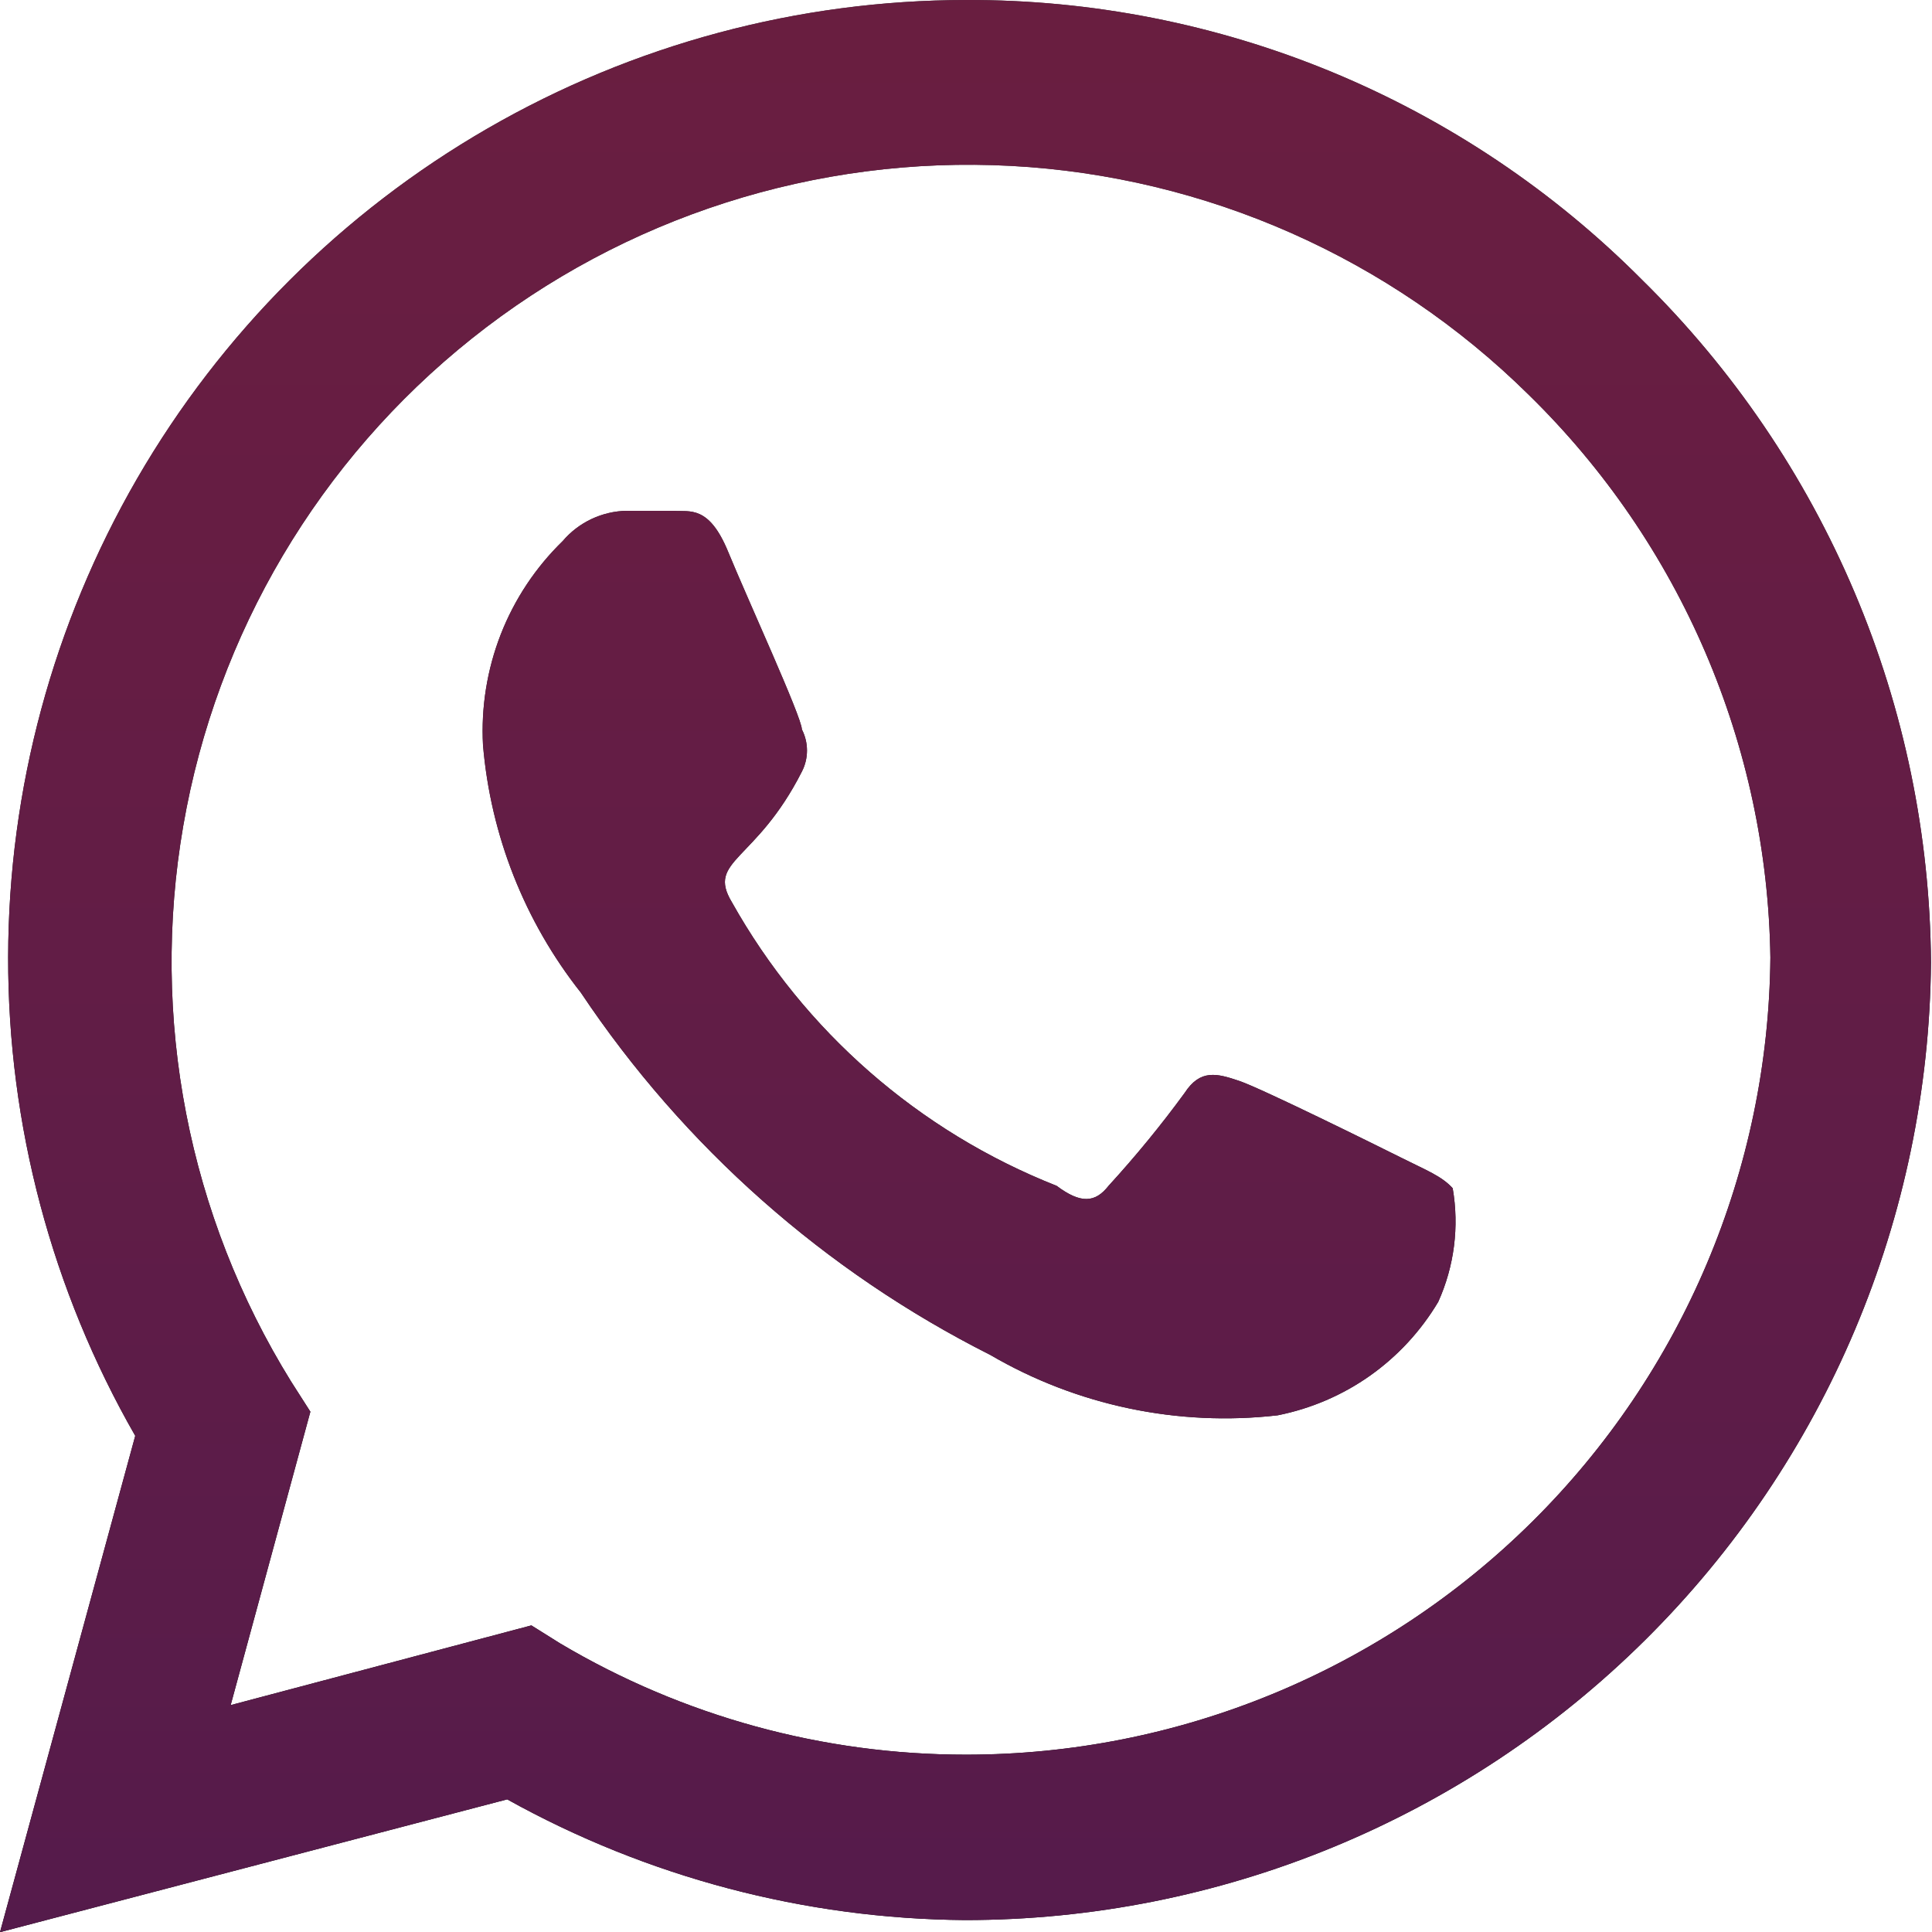
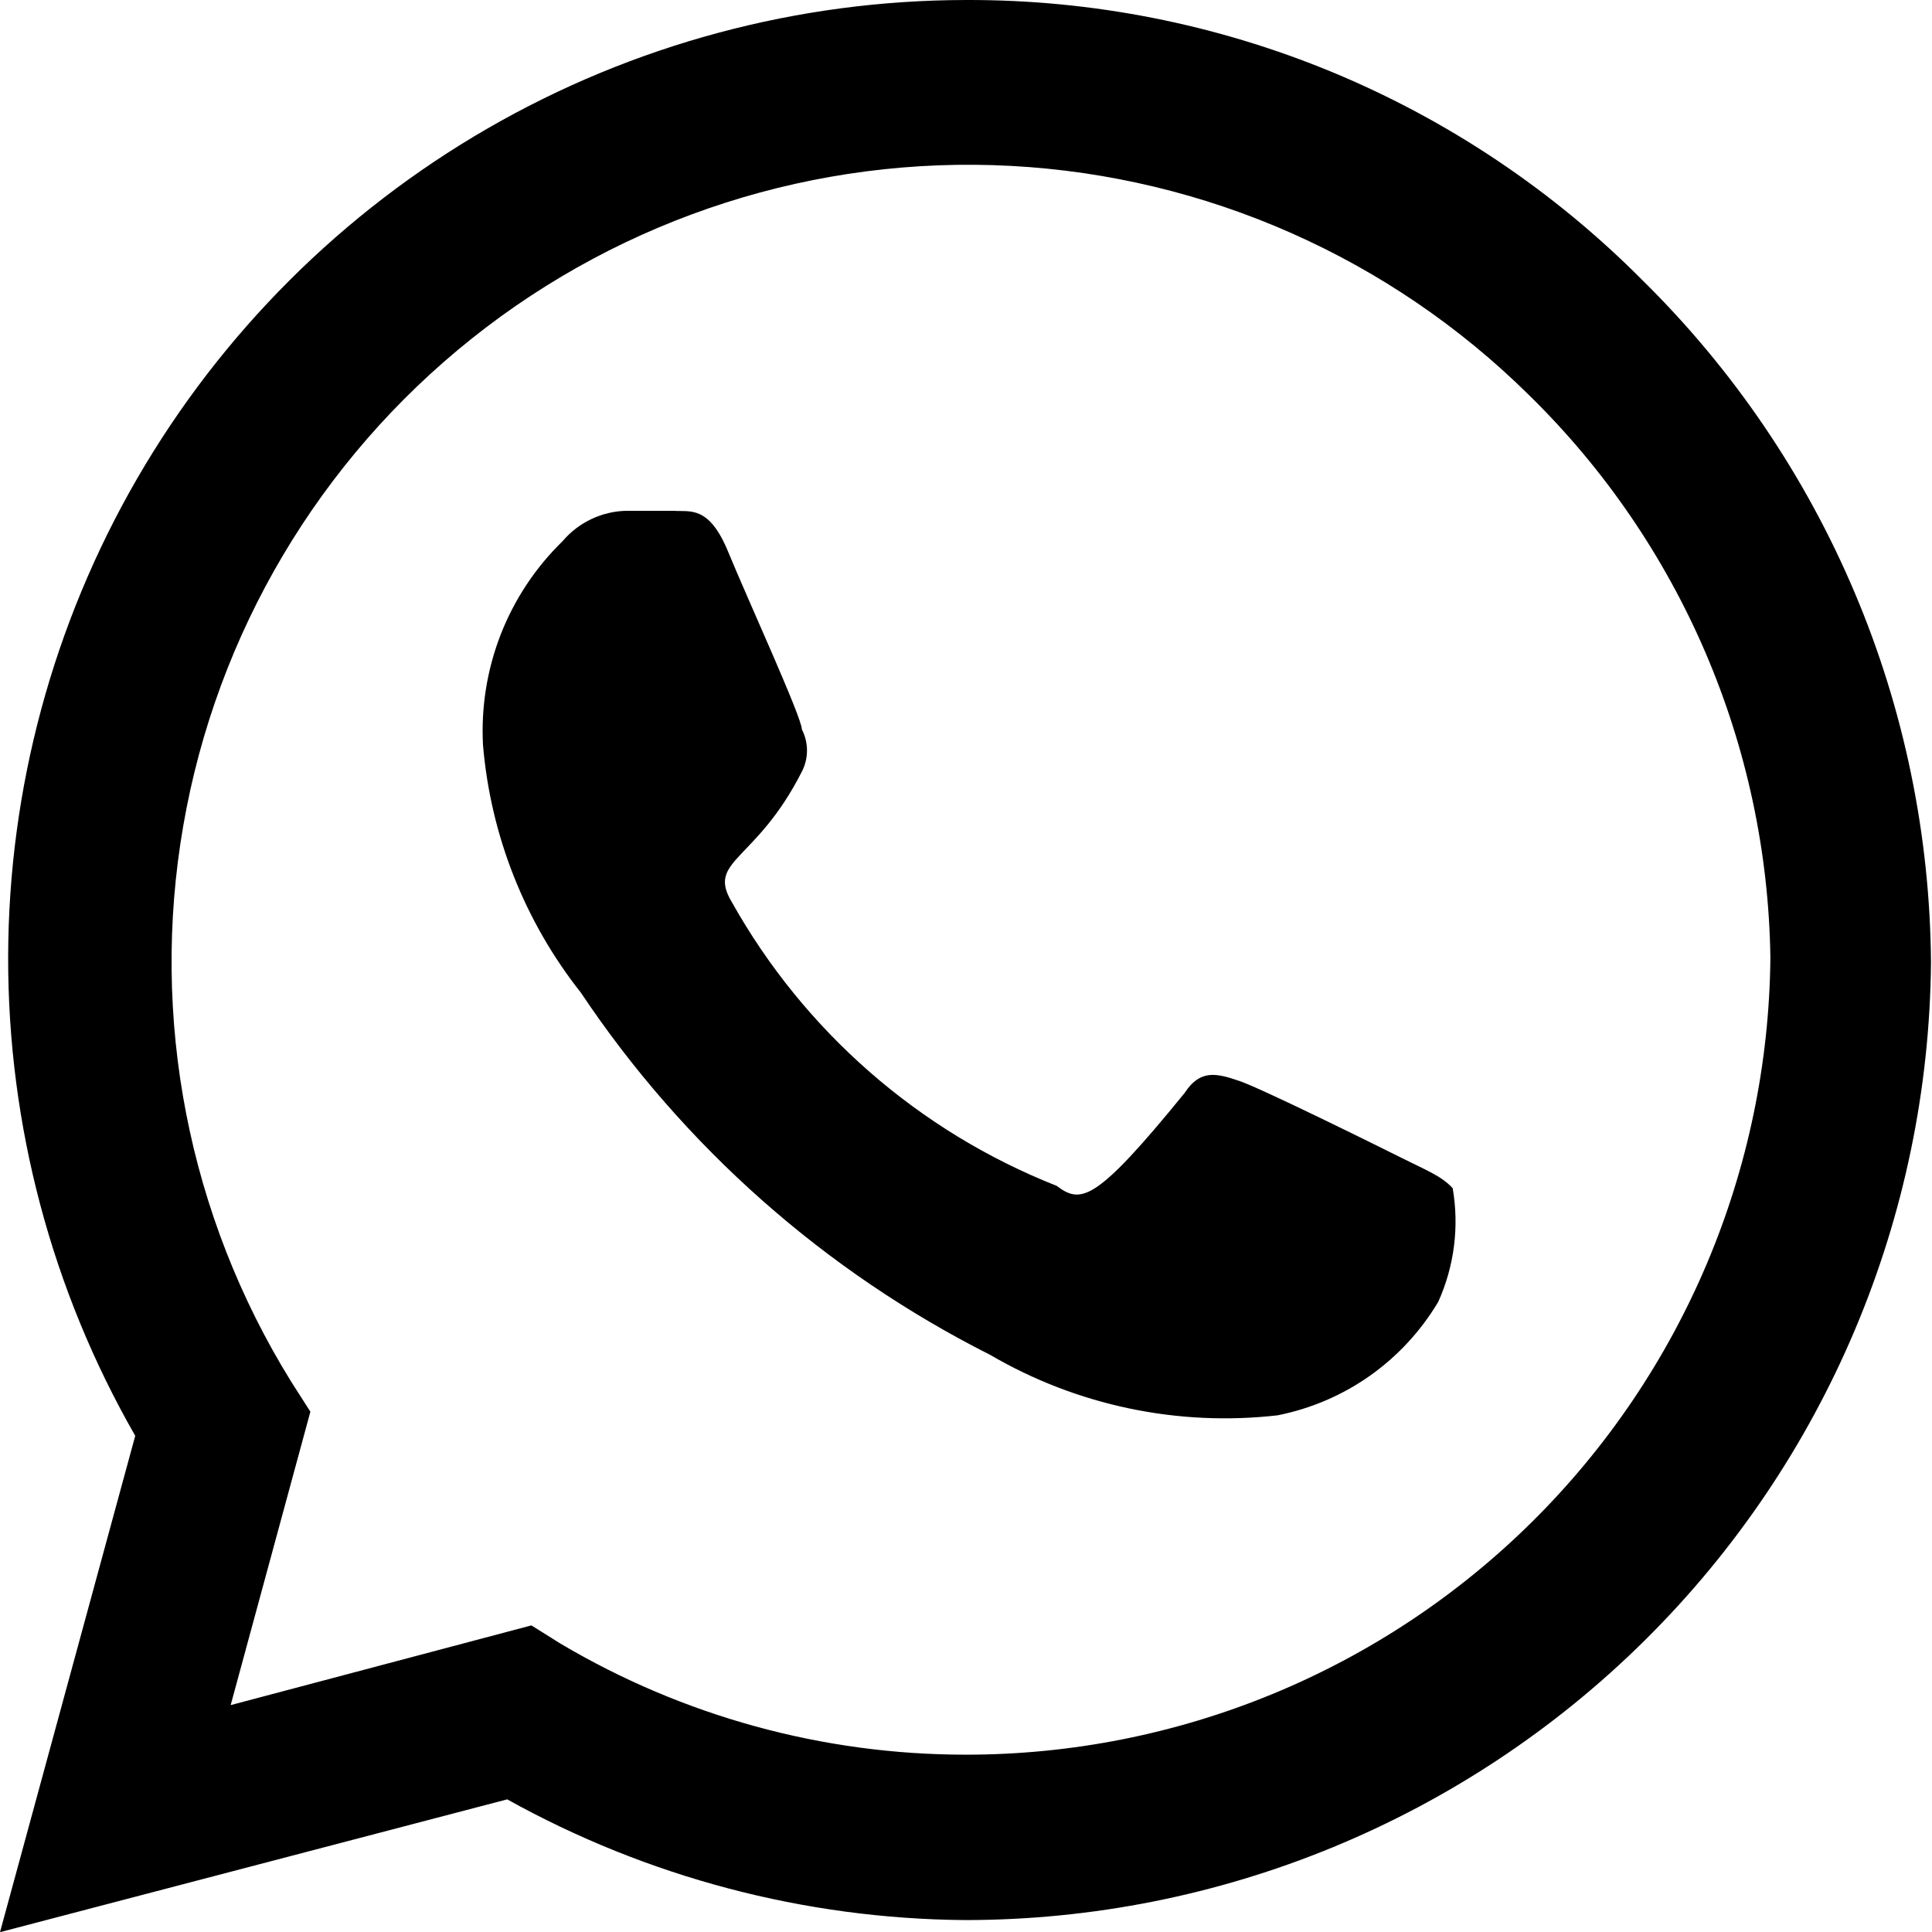
<svg xmlns="http://www.w3.org/2000/svg" width="23" height="23" viewBox="0 0 23 23" fill="none">
-   <path d="M19.552 3.335C18.498 2.274 17.243 1.432 15.861 0.859C14.479 0.287 12.997 -0.005 11.501 7.40694e-05C9.501 0.002 7.537 0.529 5.805 1.529C4.073 2.529 2.634 3.967 1.632 5.698C0.631 7.429 0.101 9.393 0.097 11.393C0.094 13.393 0.615 15.358 1.61 17.093L0 23.002L6.038 21.421C7.705 22.348 9.579 22.843 11.487 22.858C14.52 22.858 17.43 21.66 19.584 19.525C21.738 17.39 22.961 14.491 22.988 11.458C22.977 9.945 22.669 8.448 22.079 7.054C21.489 5.66 20.631 4.397 19.552 3.335ZM11.501 20.889C9.801 20.89 8.133 20.433 6.671 19.566L6.326 19.35L2.746 20.299L3.695 16.806L3.465 16.446C2.242 14.472 1.785 12.118 2.182 9.829C2.578 7.541 3.8 5.478 5.617 4.03C7.433 2.582 9.717 1.851 12.036 1.975C14.355 2.099 16.548 3.069 18.2 4.701C20.006 6.467 21.04 8.875 21.076 11.4C21.053 13.925 20.034 16.338 18.241 18.115C16.448 19.892 14.025 20.889 11.501 20.889ZM16.691 13.787C16.403 13.643 15.009 12.953 14.75 12.867C14.491 12.78 14.29 12.723 14.103 13.011C13.822 13.396 13.519 13.765 13.197 14.117C13.039 14.319 12.867 14.333 12.579 14.117C10.94 13.47 9.574 12.277 8.712 10.739C8.41 10.236 8.999 10.265 9.546 9.186C9.586 9.109 9.607 9.022 9.607 8.935C9.607 8.847 9.586 8.761 9.546 8.683C9.546 8.54 8.899 7.131 8.669 6.57C8.439 6.009 8.209 6.096 8.022 6.081H7.461C7.316 6.083 7.173 6.117 7.041 6.179C6.91 6.241 6.793 6.33 6.699 6.441C6.377 6.754 6.125 7.133 5.961 7.553C5.798 7.972 5.726 8.421 5.75 8.87C5.841 9.946 6.246 10.971 6.915 11.817C8.14 13.651 9.819 15.137 11.789 16.13C12.821 16.733 14.022 16.985 15.21 16.849C15.606 16.77 15.98 16.61 16.31 16.377C16.639 16.144 16.916 15.844 17.122 15.498C17.313 15.074 17.373 14.604 17.294 14.146C17.165 14.002 16.978 13.931 16.691 13.787Z" fill="black" />
-   <path d="M19.552 3.335C18.498 2.274 17.243 1.432 15.861 0.859C14.479 0.287 12.997 -0.005 11.501 7.40694e-05C9.501 0.002 7.537 0.529 5.805 1.529C4.073 2.529 2.634 3.967 1.632 5.698C0.631 7.429 0.101 9.393 0.097 11.393C0.094 13.393 0.615 15.358 1.61 17.093L0 23.002L6.038 21.421C7.705 22.348 9.579 22.843 11.487 22.858C14.52 22.858 17.43 21.66 19.584 19.525C21.738 17.39 22.961 14.491 22.988 11.458C22.977 9.945 22.669 8.448 22.079 7.054C21.489 5.66 20.631 4.397 19.552 3.335ZM11.501 20.889C9.801 20.89 8.133 20.433 6.671 19.566L6.326 19.35L2.746 20.299L3.695 16.806L3.465 16.446C2.242 14.472 1.785 12.118 2.182 9.829C2.578 7.541 3.8 5.478 5.617 4.03C7.433 2.582 9.717 1.851 12.036 1.975C14.355 2.099 16.548 3.069 18.2 4.701C20.006 6.467 21.04 8.875 21.076 11.4C21.053 13.925 20.034 16.338 18.241 18.115C16.448 19.892 14.025 20.889 11.501 20.889ZM16.691 13.787C16.403 13.643 15.009 12.953 14.75 12.867C14.491 12.78 14.29 12.723 14.103 13.011C13.822 13.396 13.519 13.765 13.197 14.117C13.039 14.319 12.867 14.333 12.579 14.117C10.94 13.47 9.574 12.277 8.712 10.739C8.41 10.236 8.999 10.265 9.546 9.186C9.586 9.109 9.607 9.022 9.607 8.935C9.607 8.847 9.586 8.761 9.546 8.683C9.546 8.54 8.899 7.131 8.669 6.57C8.439 6.009 8.209 6.096 8.022 6.081H7.461C7.316 6.083 7.173 6.117 7.041 6.179C6.91 6.241 6.793 6.33 6.699 6.441C6.377 6.754 6.125 7.133 5.961 7.553C5.798 7.972 5.726 8.421 5.75 8.87C5.841 9.946 6.246 10.971 6.915 11.817C8.14 13.651 9.819 15.137 11.789 16.13C12.821 16.733 14.022 16.985 15.21 16.849C15.606 16.77 15.98 16.61 16.31 16.377C16.639 16.144 16.916 15.844 17.122 15.498C17.313 15.074 17.373 14.604 17.294 14.146C17.165 14.002 16.978 13.931 16.691 13.787Z" fill="url(#paint0_linear_1656_2140)" />
+   <path d="M19.552 3.335C18.498 2.274 17.243 1.432 15.861 0.859C14.479 0.287 12.997 -0.005 11.501 7.40694e-05C9.501 0.002 7.537 0.529 5.805 1.529C4.073 2.529 2.634 3.967 1.632 5.698C0.631 7.429 0.101 9.393 0.097 11.393C0.094 13.393 0.615 15.358 1.61 17.093L0 23.002L6.038 21.421C7.705 22.348 9.579 22.843 11.487 22.858C14.52 22.858 17.43 21.66 19.584 19.525C21.738 17.39 22.961 14.491 22.988 11.458C22.977 9.945 22.669 8.448 22.079 7.054C21.489 5.66 20.631 4.397 19.552 3.335ZM11.501 20.889C9.801 20.89 8.133 20.433 6.671 19.566L6.326 19.35L2.746 20.299L3.695 16.806L3.465 16.446C2.242 14.472 1.785 12.118 2.182 9.829C2.578 7.541 3.8 5.478 5.617 4.03C7.433 2.582 9.717 1.851 12.036 1.975C14.355 2.099 16.548 3.069 18.2 4.701C20.006 6.467 21.04 8.875 21.076 11.4C21.053 13.925 20.034 16.338 18.241 18.115C16.448 19.892 14.025 20.889 11.501 20.889ZM16.691 13.787C16.403 13.643 15.009 12.953 14.75 12.867C14.491 12.78 14.29 12.723 14.103 13.011C13.039 14.319 12.867 14.333 12.579 14.117C10.94 13.47 9.574 12.277 8.712 10.739C8.41 10.236 8.999 10.265 9.546 9.186C9.586 9.109 9.607 9.022 9.607 8.935C9.607 8.847 9.586 8.761 9.546 8.683C9.546 8.54 8.899 7.131 8.669 6.57C8.439 6.009 8.209 6.096 8.022 6.081H7.461C7.316 6.083 7.173 6.117 7.041 6.179C6.91 6.241 6.793 6.33 6.699 6.441C6.377 6.754 6.125 7.133 5.961 7.553C5.798 7.972 5.726 8.421 5.75 8.87C5.841 9.946 6.246 10.971 6.915 11.817C8.14 13.651 9.819 15.137 11.789 16.13C12.821 16.733 14.022 16.985 15.21 16.849C15.606 16.77 15.98 16.61 16.31 16.377C16.639 16.144 16.916 15.844 17.122 15.498C17.313 15.074 17.373 14.604 17.294 14.146C17.165 14.002 16.978 13.931 16.691 13.787Z" fill="black" />
  <defs>
    <linearGradient id="paint0_linear_1656_2140" x1="11.494" y1="0" x2="11.494" y2="23.002" gradientUnits="userSpaceOnUse">
      <stop stop-color="#872652" stop-opacity="0.78" />
      <stop offset="1" stop-color="#551B4B" />
    </linearGradient>
  </defs>
</svg>